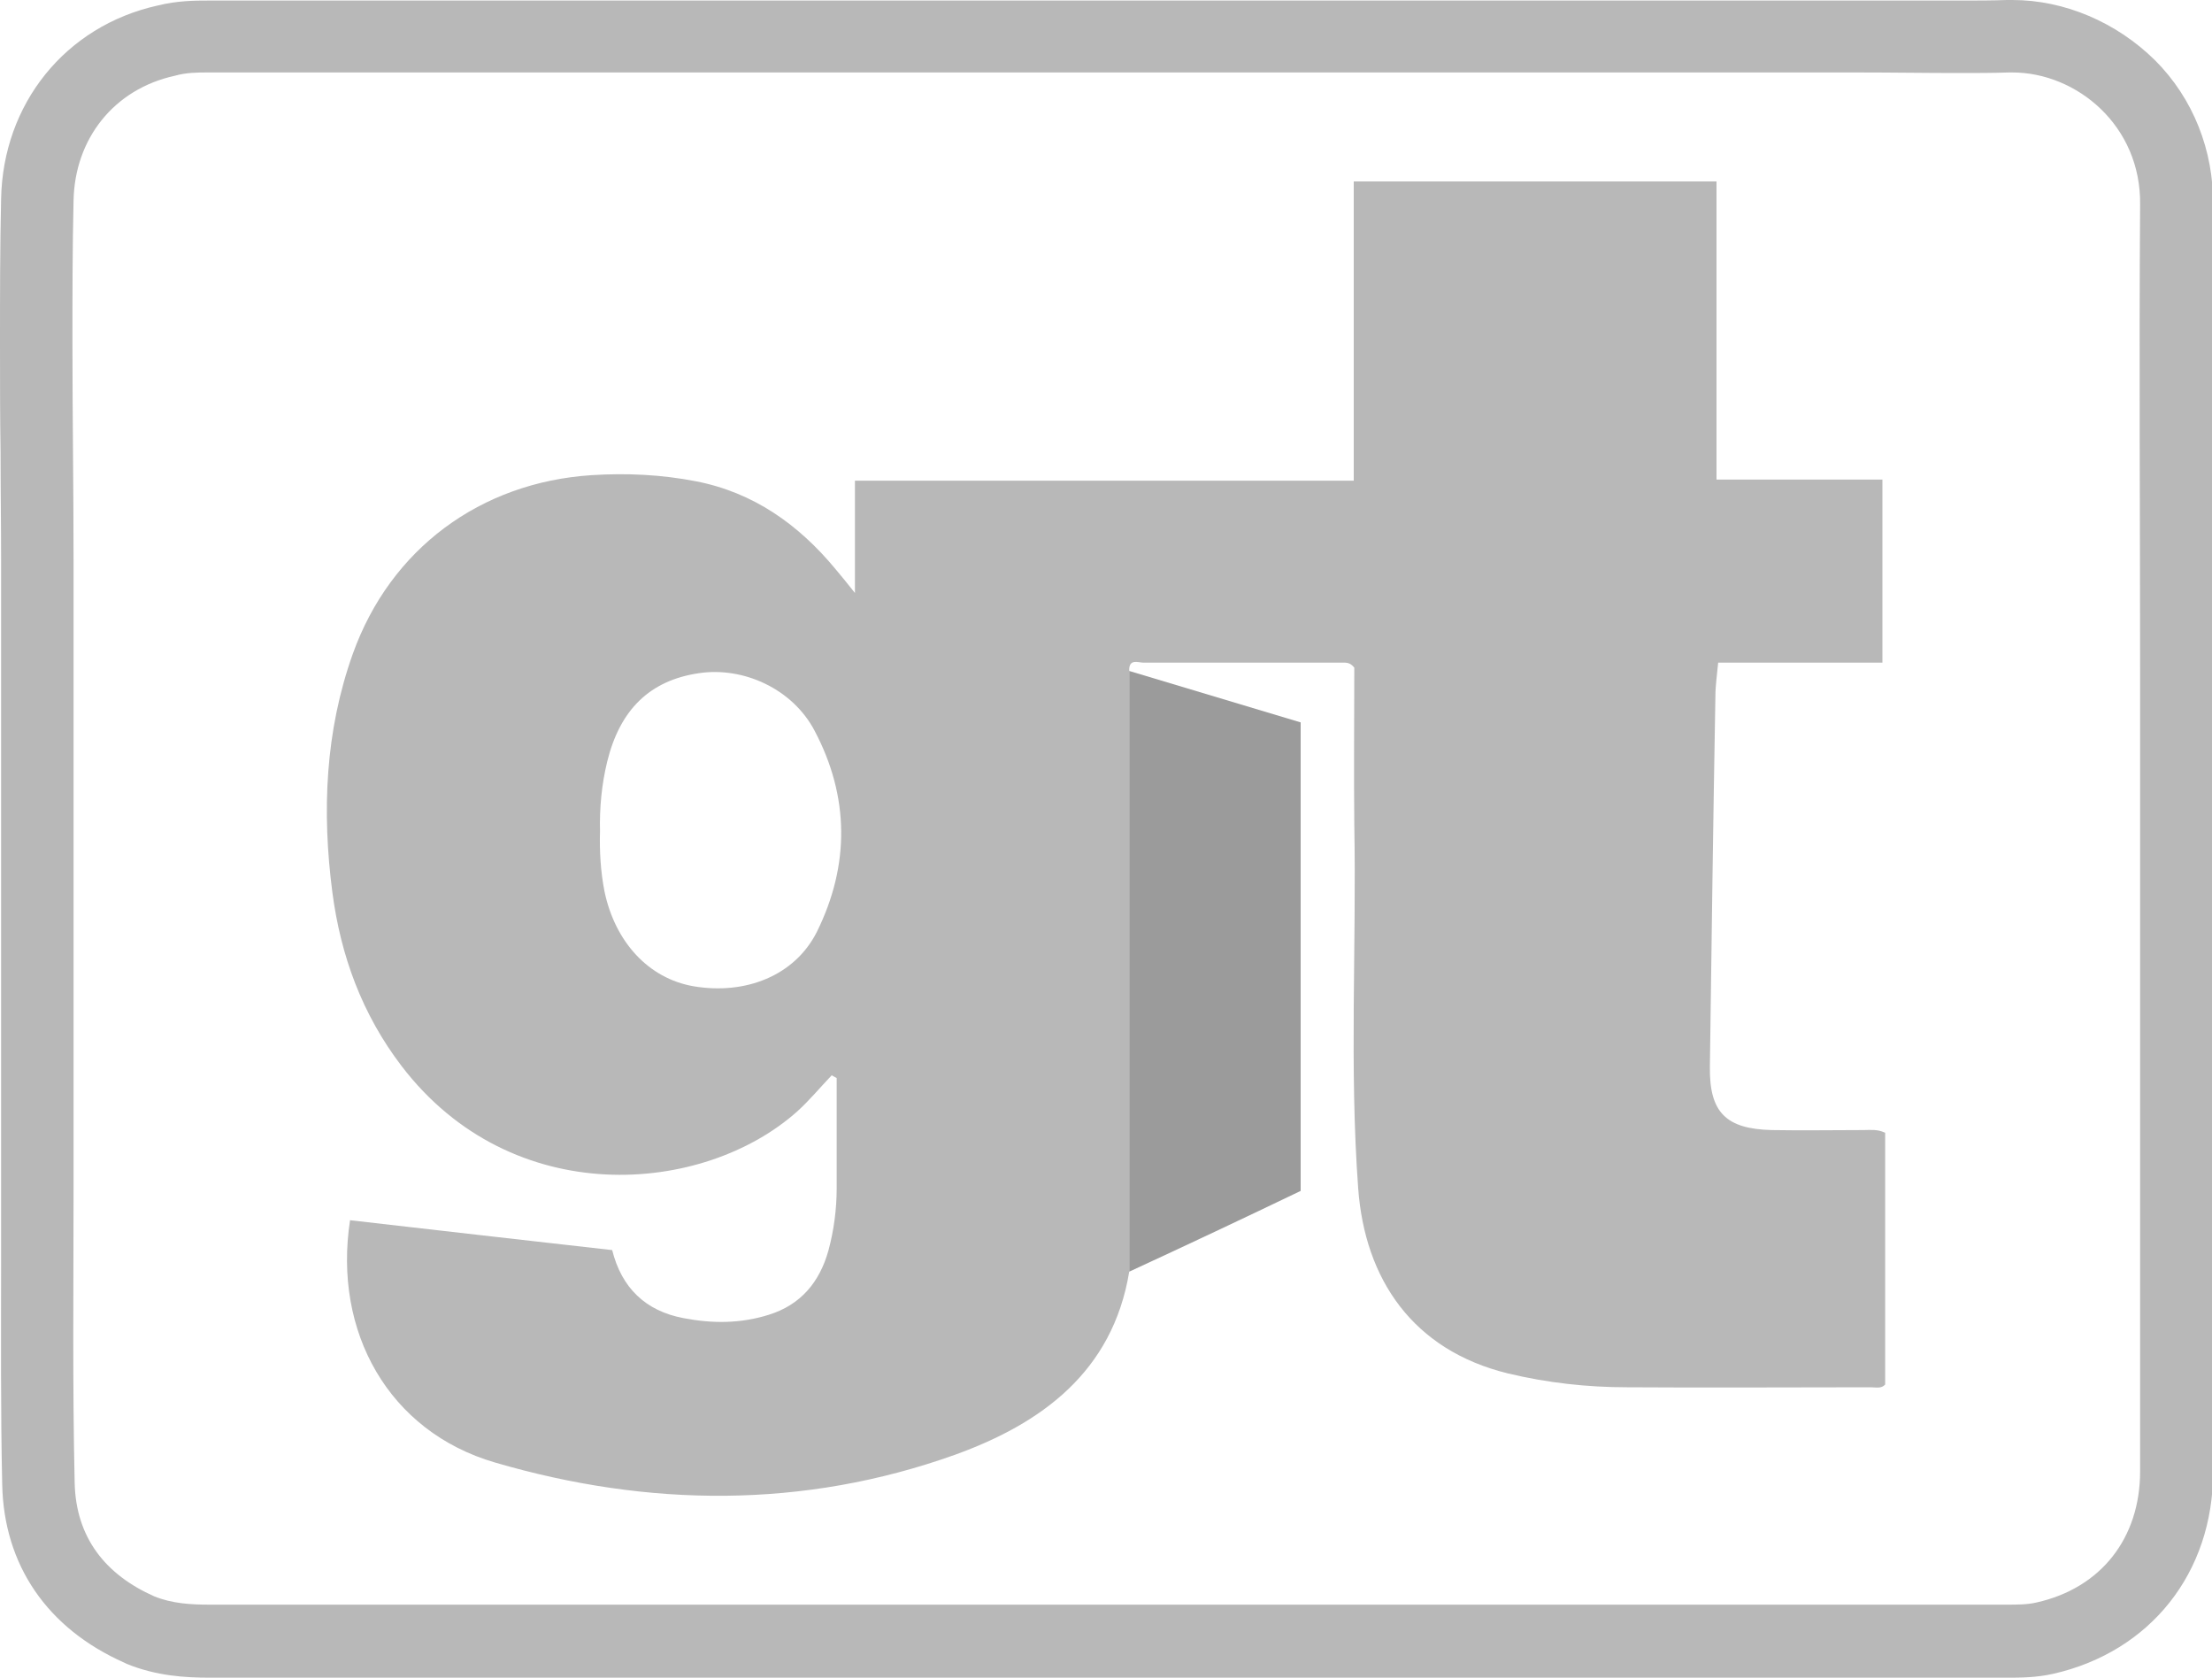
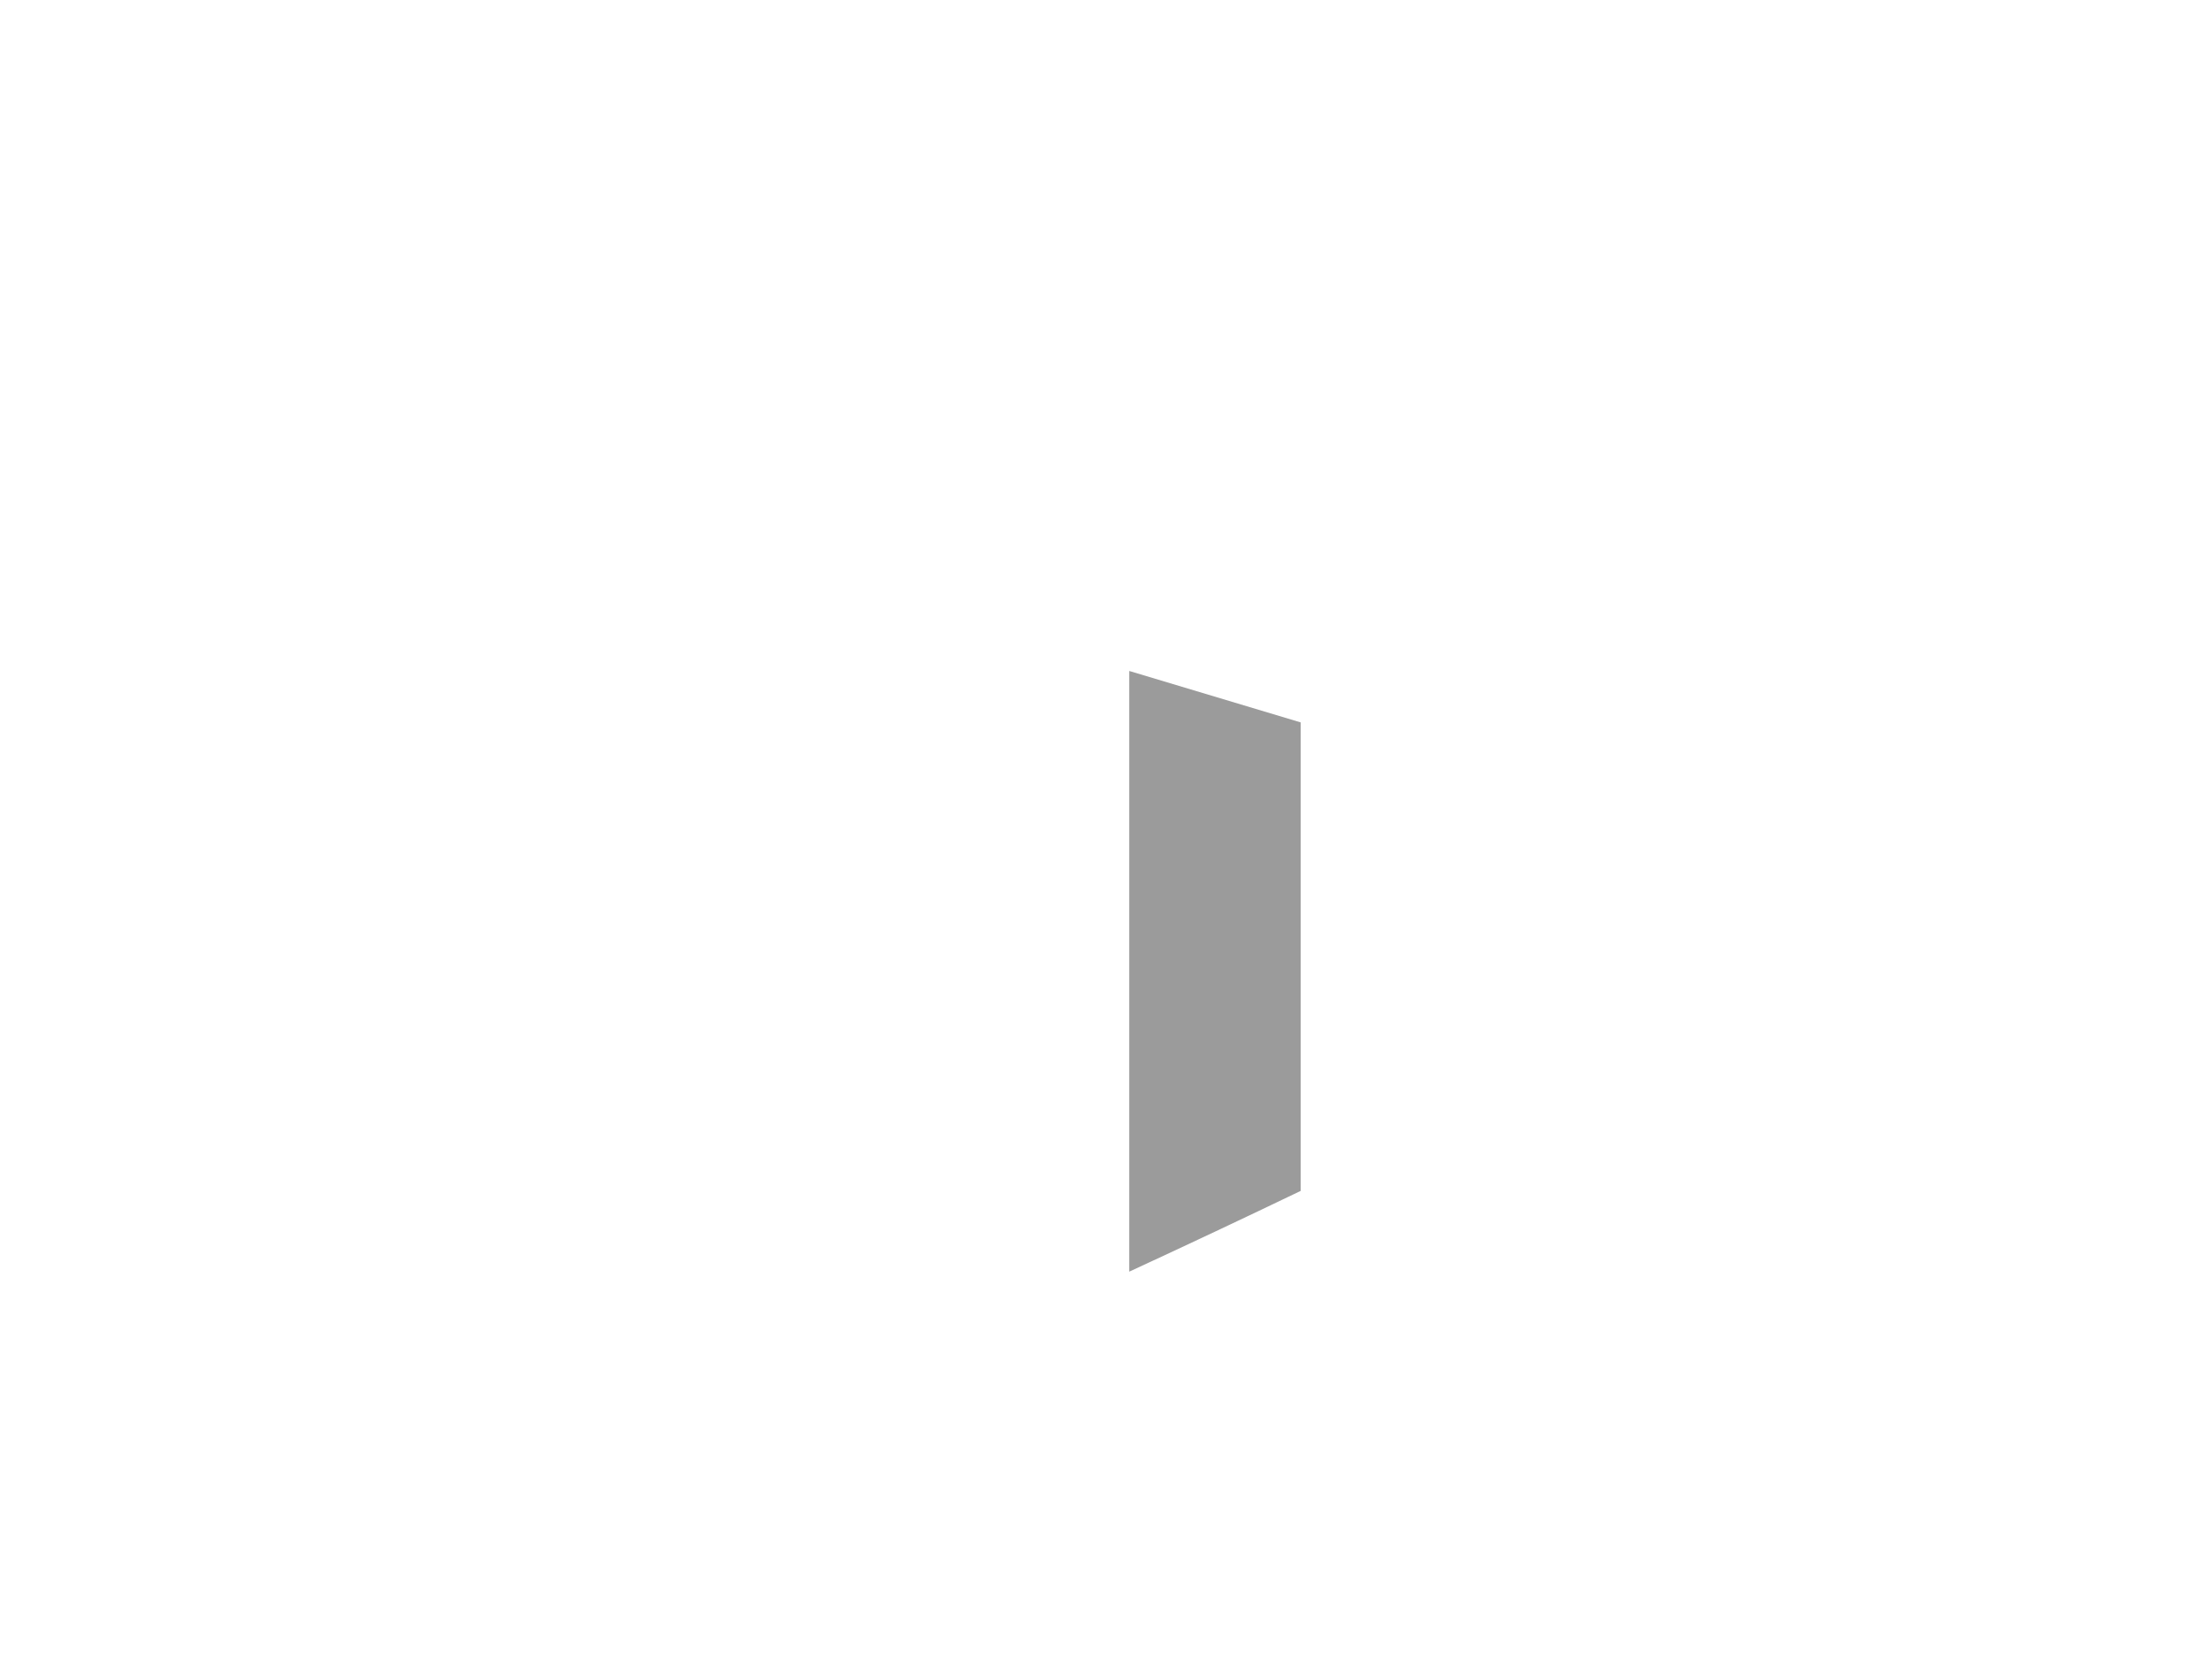
<svg xmlns="http://www.w3.org/2000/svg" viewBox="0 0 400 303.3">
-   <path d="m363.9 13.1c11.6 0 23.3 9.6 23.1 23.9-.2 28.2 0 56.6 0 84.8v144.2c0 12.1-7.1 21.1-18.7 23.7-1.7.4-3.5.4-5.4.4h-321c-1.3 0-2.7 0-4 0-3.4 0-6.8-.2-10-1.5-8.8-3.9-14.2-10.6-14.4-20.6-.4-17.7-.2-35.3-.2-53.1v-113.6c0-13.1-.2-26.3-.2-39.4 0-8.6 0-17 .2-25.6.2-11.2 7.3-20.2 18.3-22.6 2.1-.6 4.1-.6 6-.6h298.4c6.1 0 12.1.1 18.2.1 3 0 6.1 0 9.1-.1zm0-13.1c-.3 0-.7 0-1 0-2.6.1-5.5.1-8.8.1-3 0-6 0-9 0s-6.1 0-9.2 0h-298.3c-2.2 0-5.5 0-9.1.9-16.7 3.7-28 17.8-28.3 35-.2 8.7-.2 17-.2 25.9 0 6.6 0 13.3.1 19.8 0 6.5.1 13.1.1 19.6v113.7 13.3c0 13.1-.1 26.6.2 40.1.3 14.5 8.1 26 22.1 32.2l.2.1.2.1c5.4 2.2 10.6 2.5 15 2.5h2.2 1.9 321c2.3 0 5.2 0 8.3-.7 17.6-4 28.9-18.3 28.9-36.5v-144.3c0-9.4 0-18.8 0-28.3 0-18.5-.1-37.7 0-56.4.1-9.9-3.6-19.3-10.5-26.2-7-6.9-16.4-10.9-25.8-10.9zm-159.7 229.9c-3 18.2-16 27.5-31.5 33.1-27.4 9.8-55.5 9.5-83.2 1.4-19.2-5.6-29.3-23.6-26.2-43.8 15.7 1.8 31.4 3.6 47.4 5.4 1.7 6.8 6 11 12.9 12.3 5.2 1 10.3 1 15.4-.6 5.8-1.8 9.2-5.9 10.8-11.6 1-3.7 1.5-7.5 1.5-11.4 0-6.6 0-13.2 0-19.8-.3-.2-.6-.3-.9-.5-2.1 2.2-4 4.5-6.2 6.5-17 15.2-51.6 18-71.6-8.2-7.1-9.3-11-19.9-12.5-31.4-1.9-14.6-1.3-29.1 3.7-43.1 6.8-19 23.1-31 43.2-32.3 6.4-.4 12.6-.1 18.8 1.1 10.4 2 18.6 7.8 25.3 15.9 1 1.2 2 2.4 3.5 4.3 0-7 0-13.5 0-20.3h90.2c0-18.2 0-36 0-54.1h65.6v53.9h30v33.1c-10 0-19.7 0-29.7 0-.2 2.2-.5 4.1-.5 6-.4 22.4-.7 44.7-1 67.1-.1 8.2 2.9 11.2 11.2 11.4 5.5.1 11.1 0 16.6 0 1.2 0 2.5-.2 3.9.5v45.5c-.7.8-1.7.5-2.6.5-14.7 0-29.4.1-44.1 0-7.2 0-14.4-.8-21.5-2.5-17.2-4.2-25.9-17-27.1-33.5-1.6-21.9-.3-43.8-.7-65.7-.1-9.6 0-19.2 0-28.4-.8-1-1.5-.9-2.2-.9-12 0-23.9 0-35.9 0-1 0-2.7-.8-2.6 1.5zm-95.7-79.6c-.1 3.6.1 7.2.8 10.8 1.9 9.2 8 15.8 16.1 17.2 9.4 1.6 18.3-1.9 22.3-9.8 6-12.1 5.9-24.5-.4-36.4-4-7.6-12.9-11.6-20.9-10.4-8.9 1.3-14.3 6.6-16.6 16-1 4.1-1.4 8.3-1.3 12.6z" fill="#b8b8b8" />
-   <path d="m204.2 229.9c0-36.2 0-72.4 0-108.6 10.3 3.1 20.7 6.2 31 9.3v84.7c-10.2 4.9-20.6 9.8-31 14.6z" fill="#9b9b9b" />
+   <path d="m204.2 229.9c0-36.2 0-72.4 0-108.6 10.3 3.1 20.7 6.2 31 9.3v84.7c-10.2 4.9-20.6 9.8-31 14.6" fill="#9b9b9b" />
</svg>